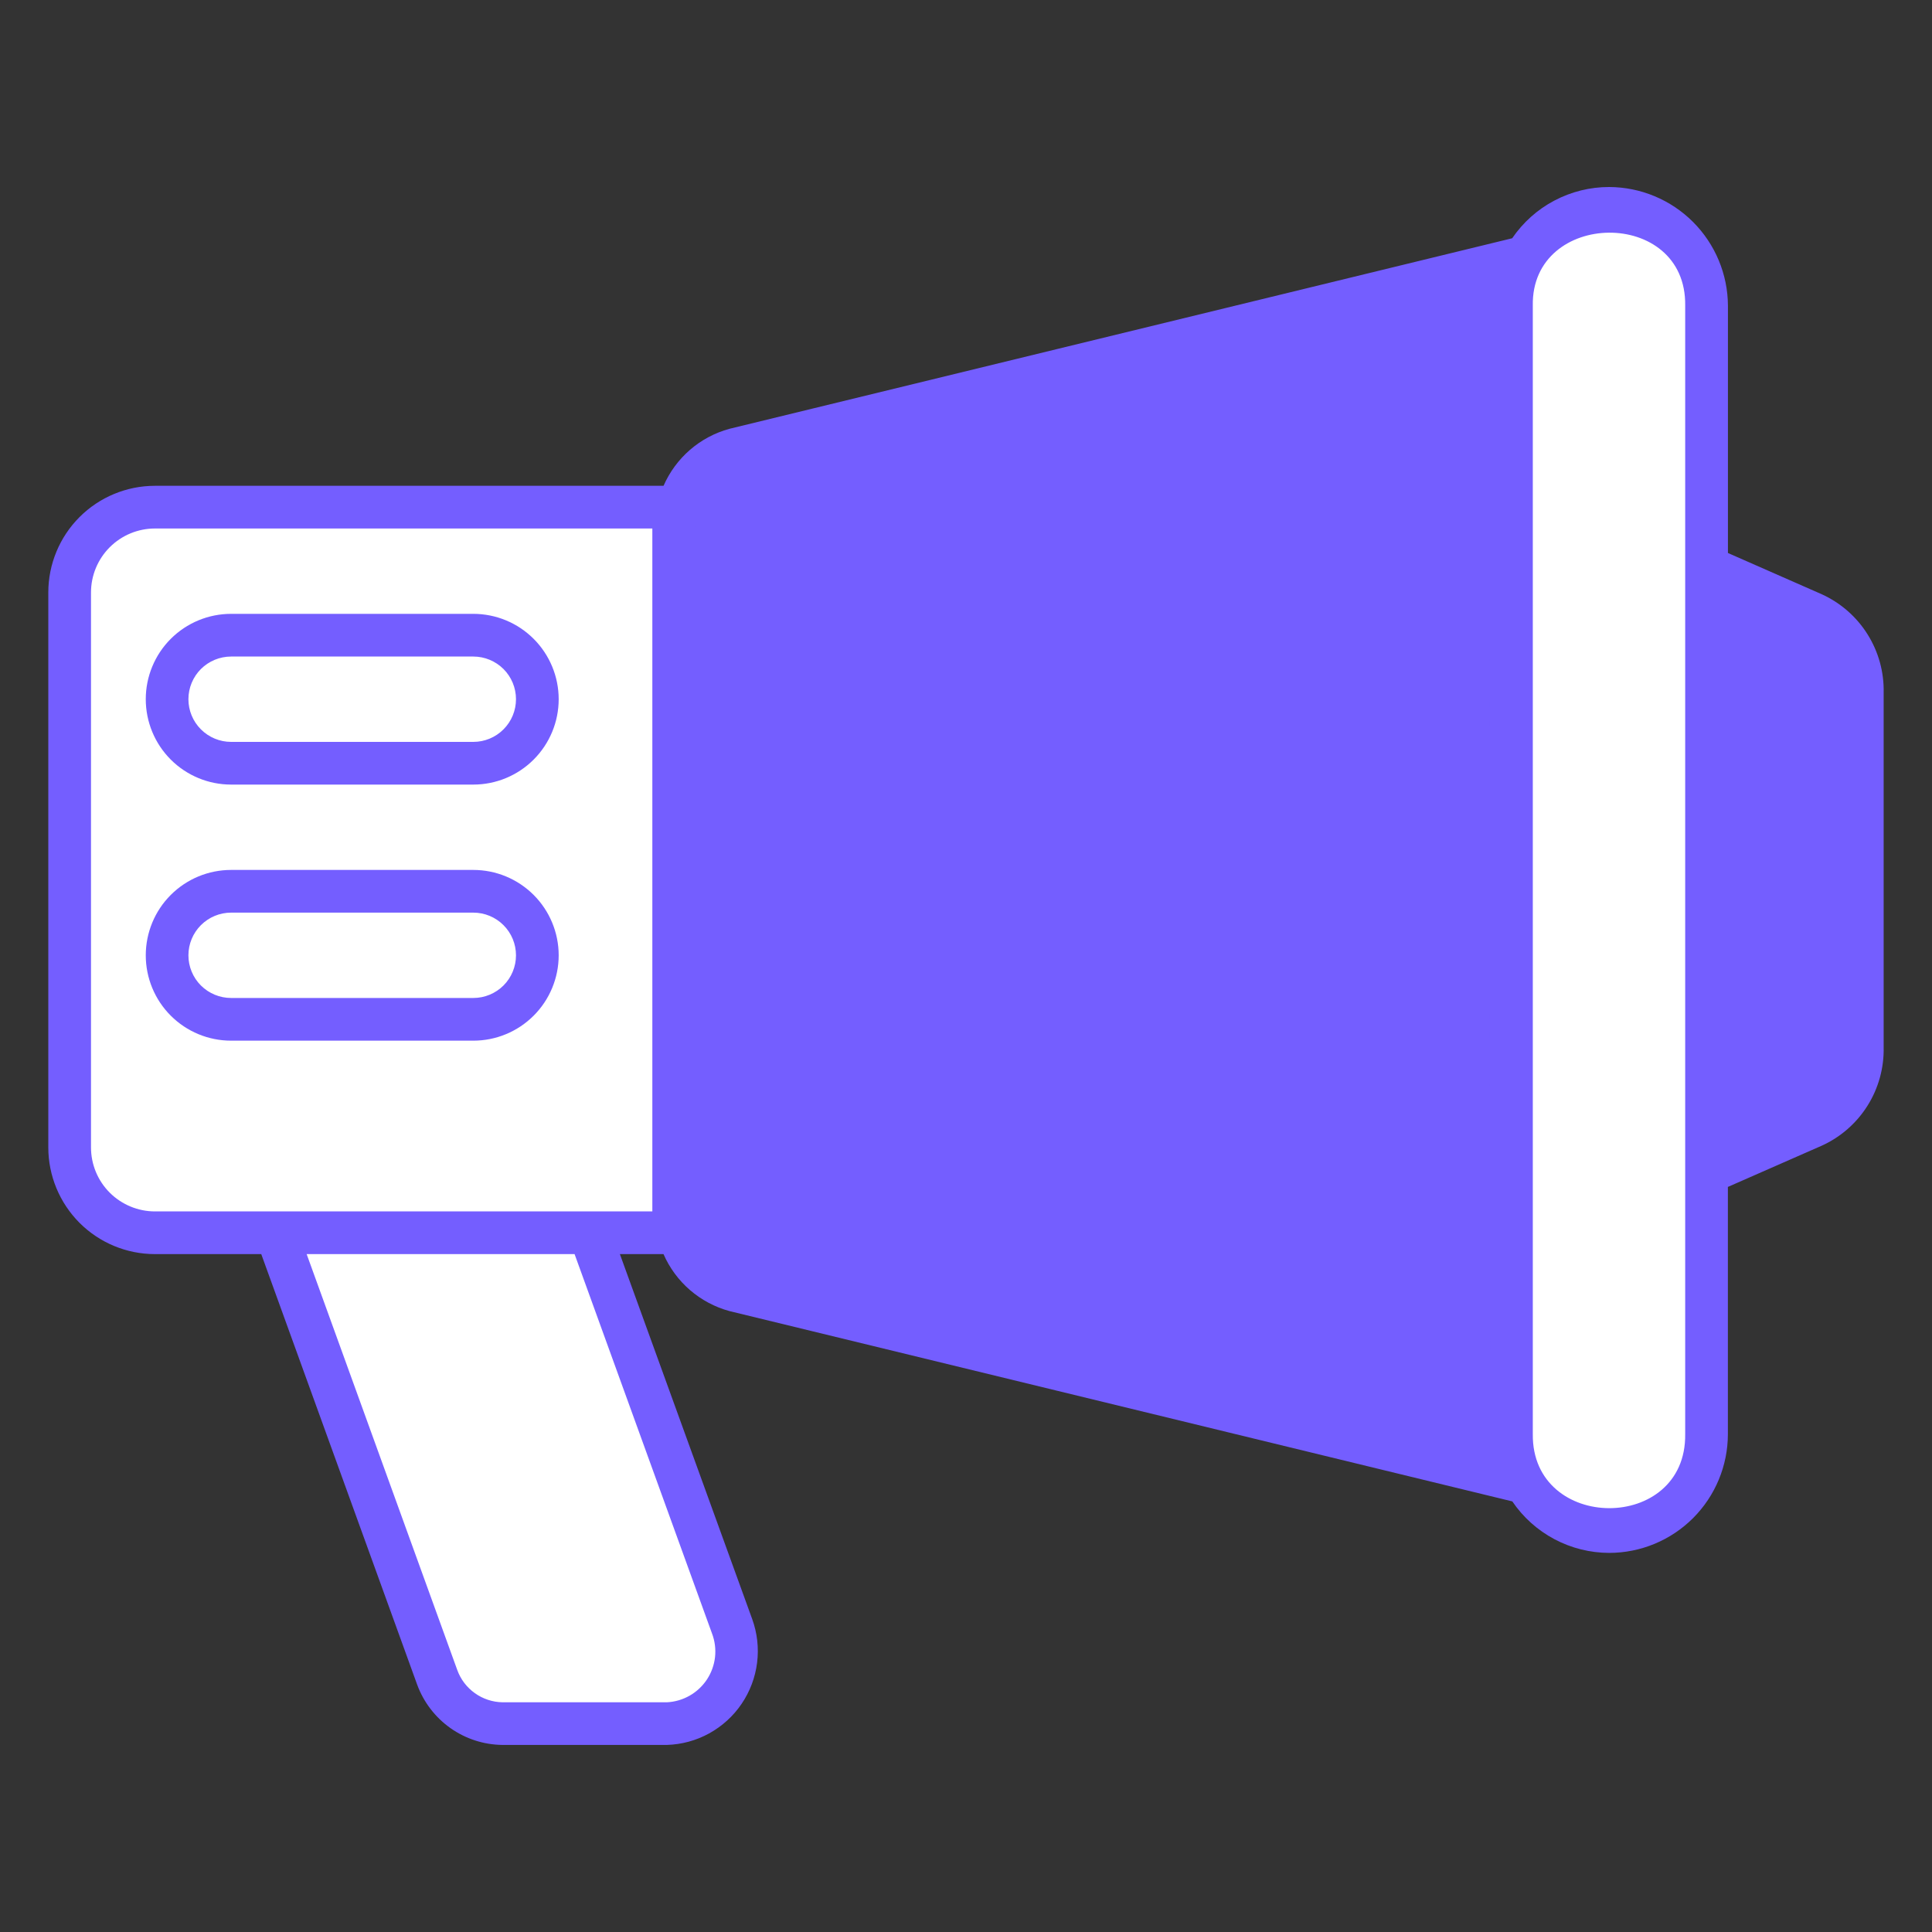
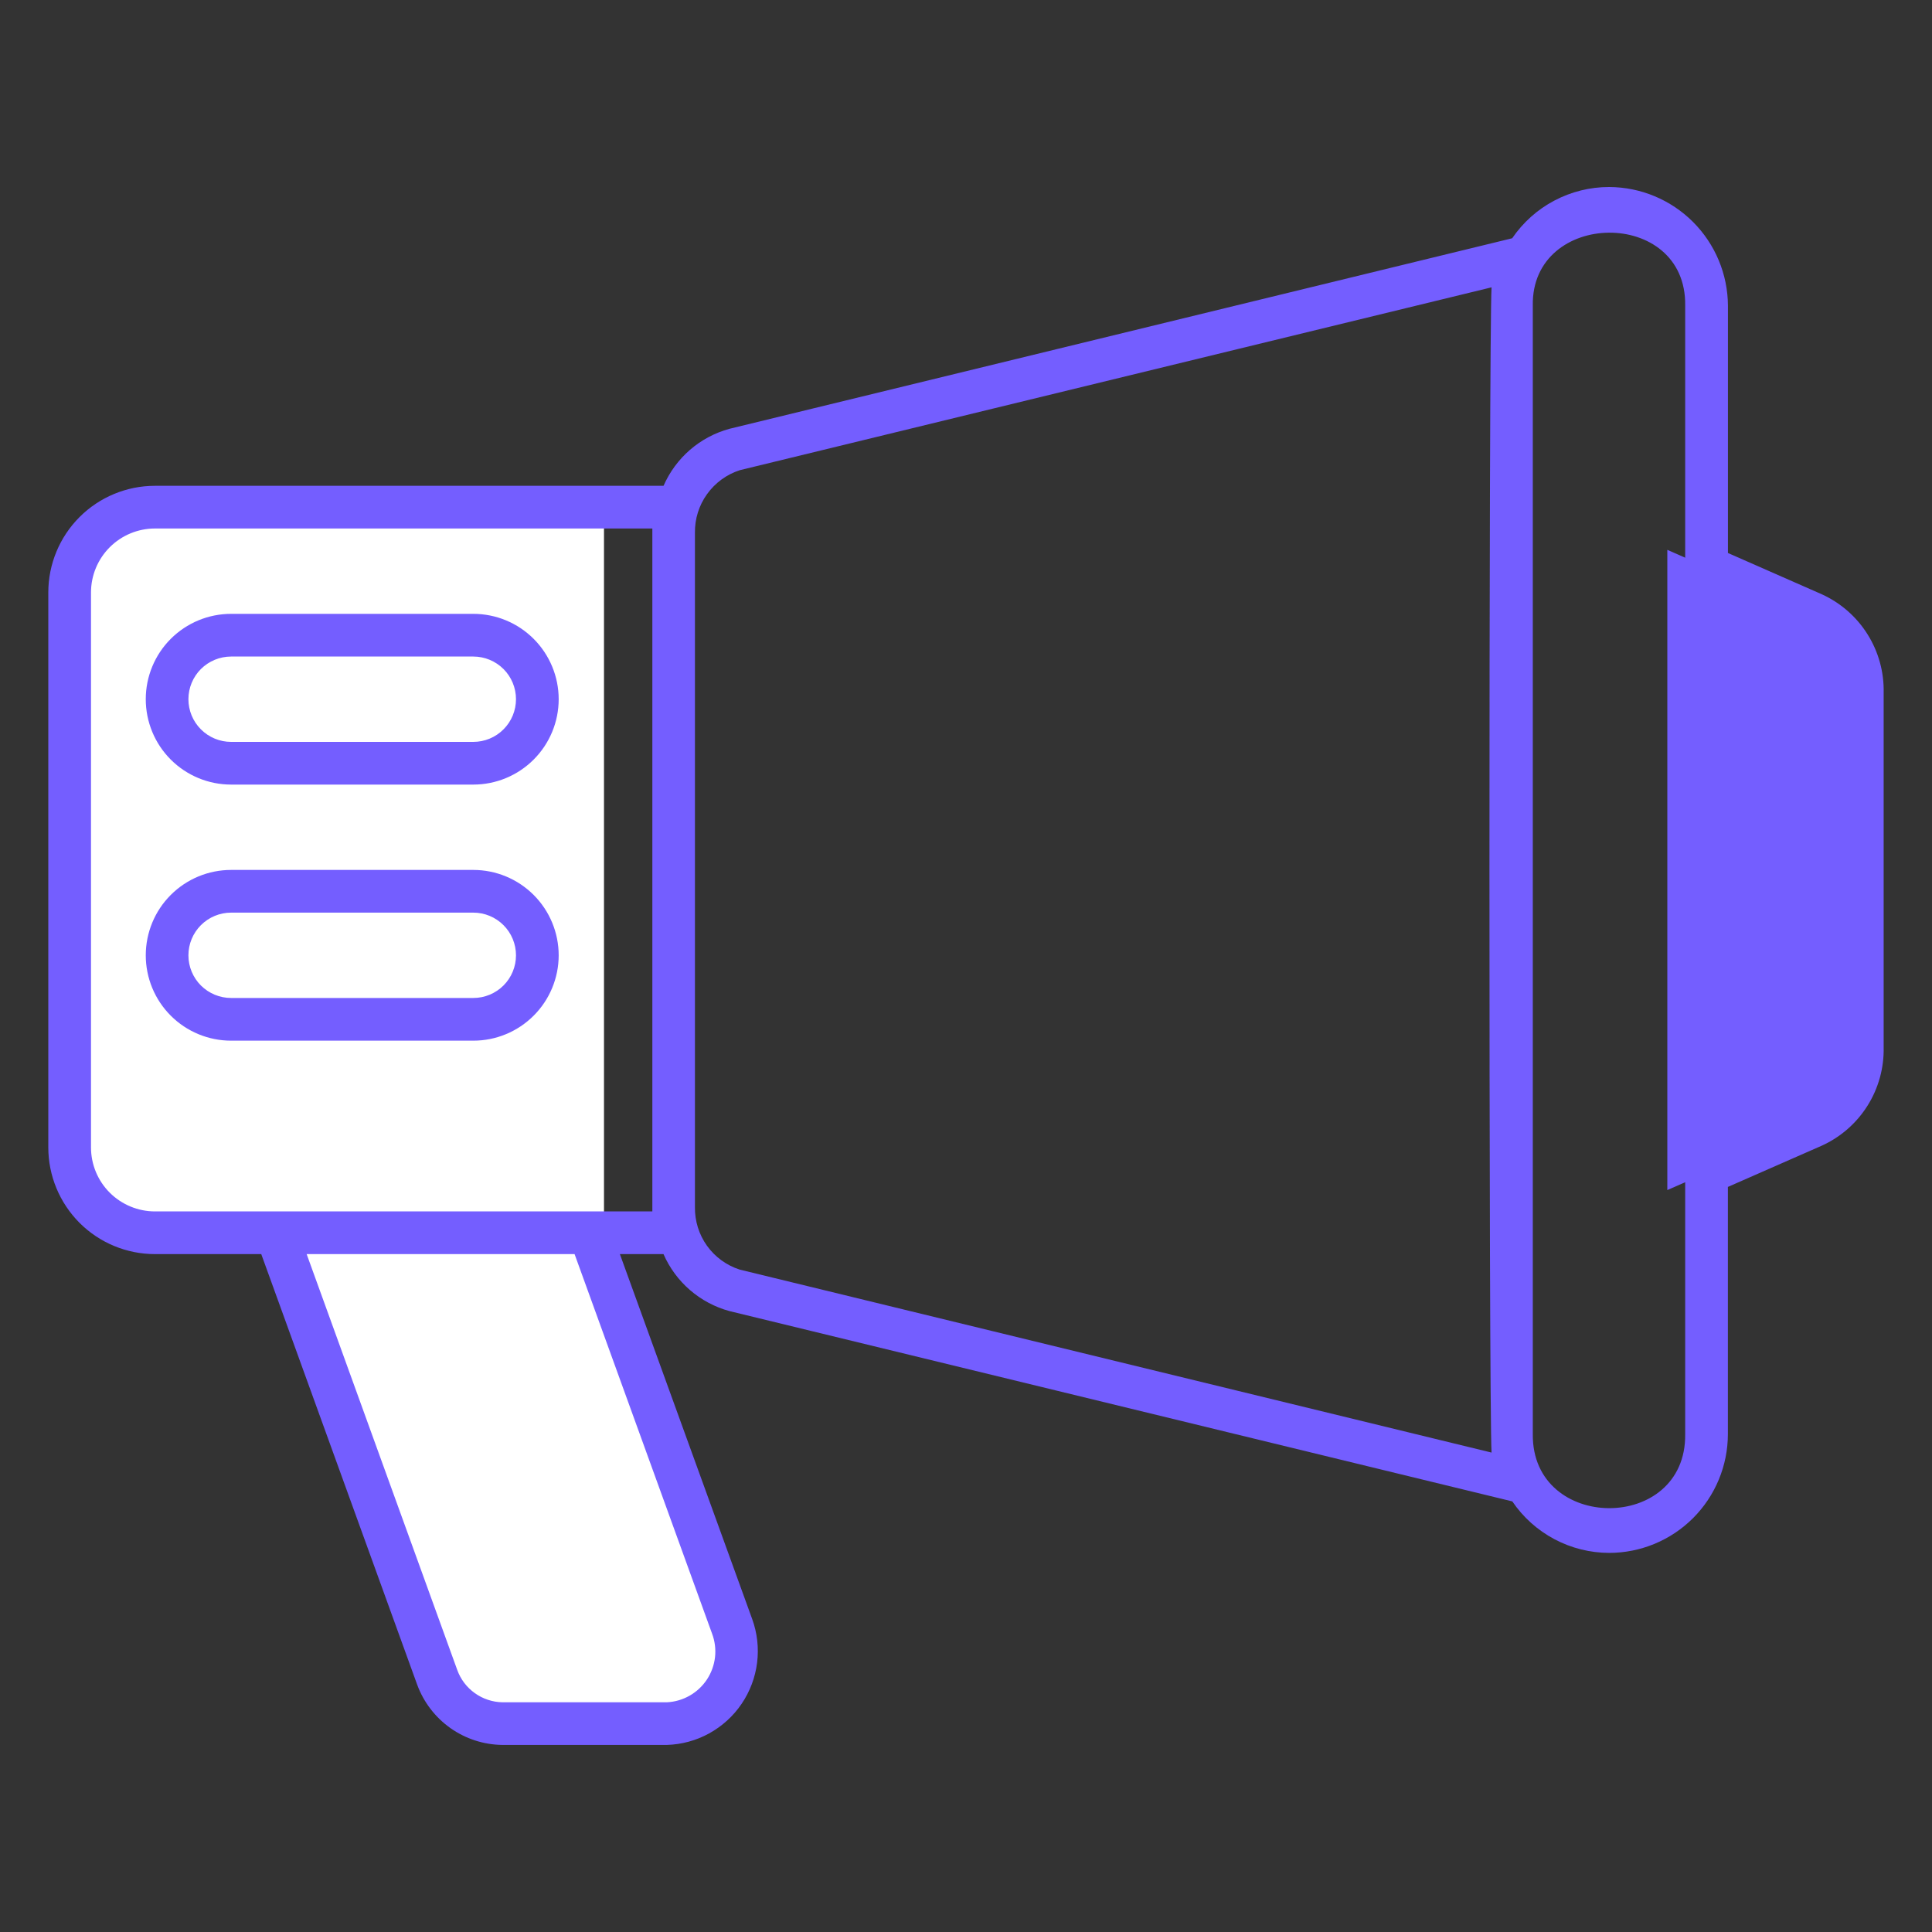
<svg xmlns="http://www.w3.org/2000/svg" width="40" height="40" viewBox="0 0 40 40" fill="none">
  <rect x="0" y="0" width="40" height="40" fill="#333333" stroke="none" />
  <path d="M13.805 35.686H10.403C10.106 35.682 9.818 35.588 9.576 35.416C9.334 35.244 9.151 35.002 9.051 34.723L6.197 26.849L5.074 23.756H11.561L12.683 26.849L15.157 33.671C15.242 33.893 15.272 34.132 15.245 34.368C15.217 34.604 15.134 34.831 15.002 35.028C14.87 35.225 14.692 35.388 14.484 35.502C14.275 35.617 14.043 35.68 13.805 35.686Z" fill="white" />
  <path d="M13.804 35.686H10.402C10.105 35.682 9.816 35.588 9.575 35.416C9.333 35.244 9.15 35.002 9.05 34.722L6.195 26.849H12.682L15.156 33.671C15.241 33.893 15.27 34.132 15.243 34.368C15.216 34.604 15.133 34.83 15.001 35.028C14.868 35.225 14.691 35.388 14.482 35.502C14.274 35.617 14.042 35.68 13.804 35.686Z" fill="white" />
  <path d="M38.558 14.344V21.679C38.566 22.021 38.474 22.357 38.293 22.648C38.113 22.938 37.852 23.169 37.542 23.314L34.52 24.639V11.384L36.791 12.382L37.542 12.709C37.852 12.854 38.113 13.085 38.293 13.376C38.474 13.666 38.566 14.002 38.558 14.344Z" fill="#745EFF" />
  <path d="M38.558 14.344V21.546H38.037C37.873 21.546 37.711 21.514 37.56 21.451C37.409 21.389 37.271 21.297 37.156 21.181C37.04 21.066 36.948 20.928 36.885 20.777C36.823 20.626 36.791 20.464 36.791 20.3V12.382L37.542 12.709C37.852 12.853 38.113 13.085 38.294 13.375C38.474 13.665 38.566 14.002 38.558 14.344Z" fill="#745EFF" />
-   <path d="M15.157 10.5V25.523H3.209C2.74 25.522 2.292 25.335 1.961 25.004C1.629 24.673 1.443 24.224 1.441 23.756V12.267C1.443 11.799 1.629 11.35 1.961 11.019C2.292 10.688 2.74 10.501 3.209 10.5H15.157Z" fill="white" />
  <path d="M12.505 10.5V25.523H3.209C2.74 25.522 2.292 25.335 1.961 25.004C1.629 24.673 1.443 24.224 1.441 23.756V12.267C1.443 11.799 1.629 11.35 1.961 11.019C2.292 10.688 2.74 10.501 3.209 10.5H12.505Z" fill="white" />
-   <path d="M9.799 13.151H4.785C4.052 13.151 3.459 13.745 3.459 14.477C3.459 15.209 4.052 15.803 4.785 15.803H9.799C10.531 15.803 11.124 15.209 11.124 14.477C11.124 13.745 10.531 13.151 9.799 13.151Z" fill="white" />
  <path d="M9.799 18.453H4.785C4.052 18.453 3.459 19.047 3.459 19.779C3.459 20.511 4.052 21.104 4.785 21.104H9.799C10.531 21.104 11.124 20.511 11.124 19.779C11.124 19.047 10.531 18.453 9.799 18.453Z" fill="white" />
-   <path d="M32.106 5.197V30.825L29.72 30.242L15.21 26.716C14.838 26.608 14.513 26.38 14.285 26.069C14.056 25.757 13.937 25.379 13.946 24.992V11.03C13.937 10.643 14.056 10.265 14.285 9.953C14.513 9.642 14.838 9.414 15.21 9.307L29.72 5.781L32.106 5.197Z" fill="#745EFF" />
-   <path d="M29.72 5.781V30.242L15.21 26.716C14.838 26.608 14.513 26.381 14.285 26.07C14.056 25.758 13.937 25.379 13.946 24.993V11.03C13.937 10.644 14.056 10.266 14.285 9.954C14.513 9.642 14.838 9.415 15.21 9.307L29.72 5.781Z" fill="#745EFF" />
-   <path d="M35.331 6.331C35.331 5.217 34.428 4.313 33.314 4.313C32.2 4.313 31.297 5.217 31.297 6.331V29.691C31.297 30.805 32.2 31.708 33.314 31.708C34.428 31.708 35.331 30.805 35.331 29.691V6.331Z" fill="white" />
  <path d="M9.799 12.709H4.785C4.316 12.709 3.867 12.895 3.535 13.227C3.204 13.558 3.018 14.008 3.018 14.476C3.018 14.945 3.204 15.395 3.535 15.726C3.867 16.058 4.316 16.244 4.785 16.244H9.799C10.268 16.244 10.717 16.058 11.049 15.726C11.38 15.395 11.567 14.945 11.567 14.476C11.567 14.008 11.38 13.558 11.049 13.227C10.717 12.895 10.268 12.709 9.799 12.709ZM9.799 15.36H4.785C4.551 15.36 4.326 15.267 4.16 15.101C3.994 14.935 3.901 14.711 3.901 14.476C3.901 14.242 3.994 14.017 4.16 13.851C4.326 13.686 4.551 13.593 4.785 13.593H9.799C10.034 13.593 10.258 13.686 10.424 13.851C10.59 14.017 10.683 14.242 10.683 14.476C10.683 14.711 10.59 14.935 10.424 15.101C10.258 15.267 10.034 15.36 9.799 15.36ZM9.799 18.011H4.785C4.316 18.011 3.867 18.197 3.535 18.529C3.204 18.86 3.018 19.31 3.018 19.779C3.018 20.247 3.204 20.697 3.535 21.028C3.867 21.36 4.316 21.546 4.785 21.546H9.799C10.268 21.546 10.717 21.36 11.049 21.028C11.38 20.697 11.567 20.247 11.567 19.779C11.567 19.31 11.38 18.86 11.049 18.529C10.717 18.197 10.268 18.011 9.799 18.011ZM9.799 20.662H4.785C4.551 20.662 4.326 20.569 4.16 20.404C3.994 20.238 3.901 20.013 3.901 19.779C3.901 19.544 3.994 19.32 4.16 19.154C4.326 18.988 4.551 18.895 4.785 18.895H9.799C10.034 18.895 10.258 18.988 10.424 19.154C10.59 19.32 10.683 19.544 10.683 19.779C10.683 20.013 10.59 20.238 10.424 20.404C10.258 20.569 10.034 20.662 9.799 20.662Z" fill="#745EFF" />
  <path d="M37.719 12.304L35.775 11.449V6.329C35.772 5.678 35.512 5.055 35.052 4.595C34.592 4.135 33.969 3.875 33.318 3.872C32.922 3.871 32.532 3.968 32.181 4.153C31.831 4.337 31.532 4.605 31.308 4.933L15.102 8.878C14.801 8.96 14.522 9.109 14.286 9.313C14.05 9.517 13.863 9.772 13.738 10.058H3.209C2.623 10.058 2.061 10.291 1.647 10.705C1.233 11.119 1 11.681 1 12.267V23.756C1 24.341 1.233 24.903 1.647 25.318C2.061 25.732 2.623 25.965 3.209 25.965H5.409L8.636 34.876C8.769 35.24 9.009 35.554 9.325 35.778C9.64 36.001 10.017 36.123 10.403 36.127H13.806C14.113 36.118 14.414 36.036 14.683 35.888C14.952 35.739 15.183 35.53 15.355 35.275C15.527 35.021 15.637 34.729 15.675 34.424C15.713 34.119 15.678 33.809 15.573 33.52L12.834 25.965H13.737C13.862 26.251 14.05 26.506 14.286 26.71C14.523 26.914 14.802 27.063 15.104 27.145L31.311 31.085C31.533 31.413 31.832 31.681 32.182 31.867C32.532 32.053 32.921 32.15 33.317 32.151C33.969 32.15 34.593 31.891 35.054 31.43C35.514 30.969 35.773 30.345 35.774 29.693V24.574L37.718 23.72C38.108 23.543 38.437 23.255 38.665 22.892C38.893 22.529 39.009 22.107 38.999 21.679V14.344C39.009 13.916 38.893 13.495 38.665 13.132C38.438 12.77 38.109 12.482 37.719 12.304ZM14.742 33.821C14.801 33.976 14.822 34.144 14.804 34.309C14.785 34.474 14.728 34.632 14.637 34.771C14.545 34.91 14.422 35.025 14.278 35.107C14.134 35.189 13.972 35.236 13.806 35.244H10.403C10.197 35.24 9.997 35.174 9.83 35.054C9.662 34.934 9.535 34.766 9.466 34.572L6.349 25.965H11.896L14.742 33.821ZM12.206 25.081H3.209C2.858 25.081 2.521 24.941 2.272 24.693C2.023 24.444 1.884 24.107 1.884 23.756V12.267C1.884 11.916 2.023 11.579 2.272 11.33C2.521 11.081 2.858 10.942 3.209 10.942H13.506V25.081H12.206ZM15.316 26.286C15.043 26.199 14.806 26.026 14.638 25.793C14.471 25.56 14.384 25.279 14.388 24.993V11.03C14.384 10.743 14.471 10.463 14.639 10.23C14.806 9.997 15.043 9.823 15.316 9.735L30.881 5.949C30.823 6.935 30.823 29.083 30.881 30.074L15.316 26.286ZM34.89 29.693C34.916 31.745 31.713 31.726 31.735 29.693V6.329C31.697 4.34 34.922 4.287 34.89 6.329V29.693ZM38.116 21.679C38.122 21.935 38.055 22.187 37.921 22.405C37.788 22.623 37.594 22.798 37.363 22.909L35.772 23.608V12.414L37.363 13.115C37.593 13.225 37.787 13.4 37.921 13.618C38.055 13.836 38.122 14.088 38.116 14.344V21.679Z" fill="#745EFF" />
</svg>